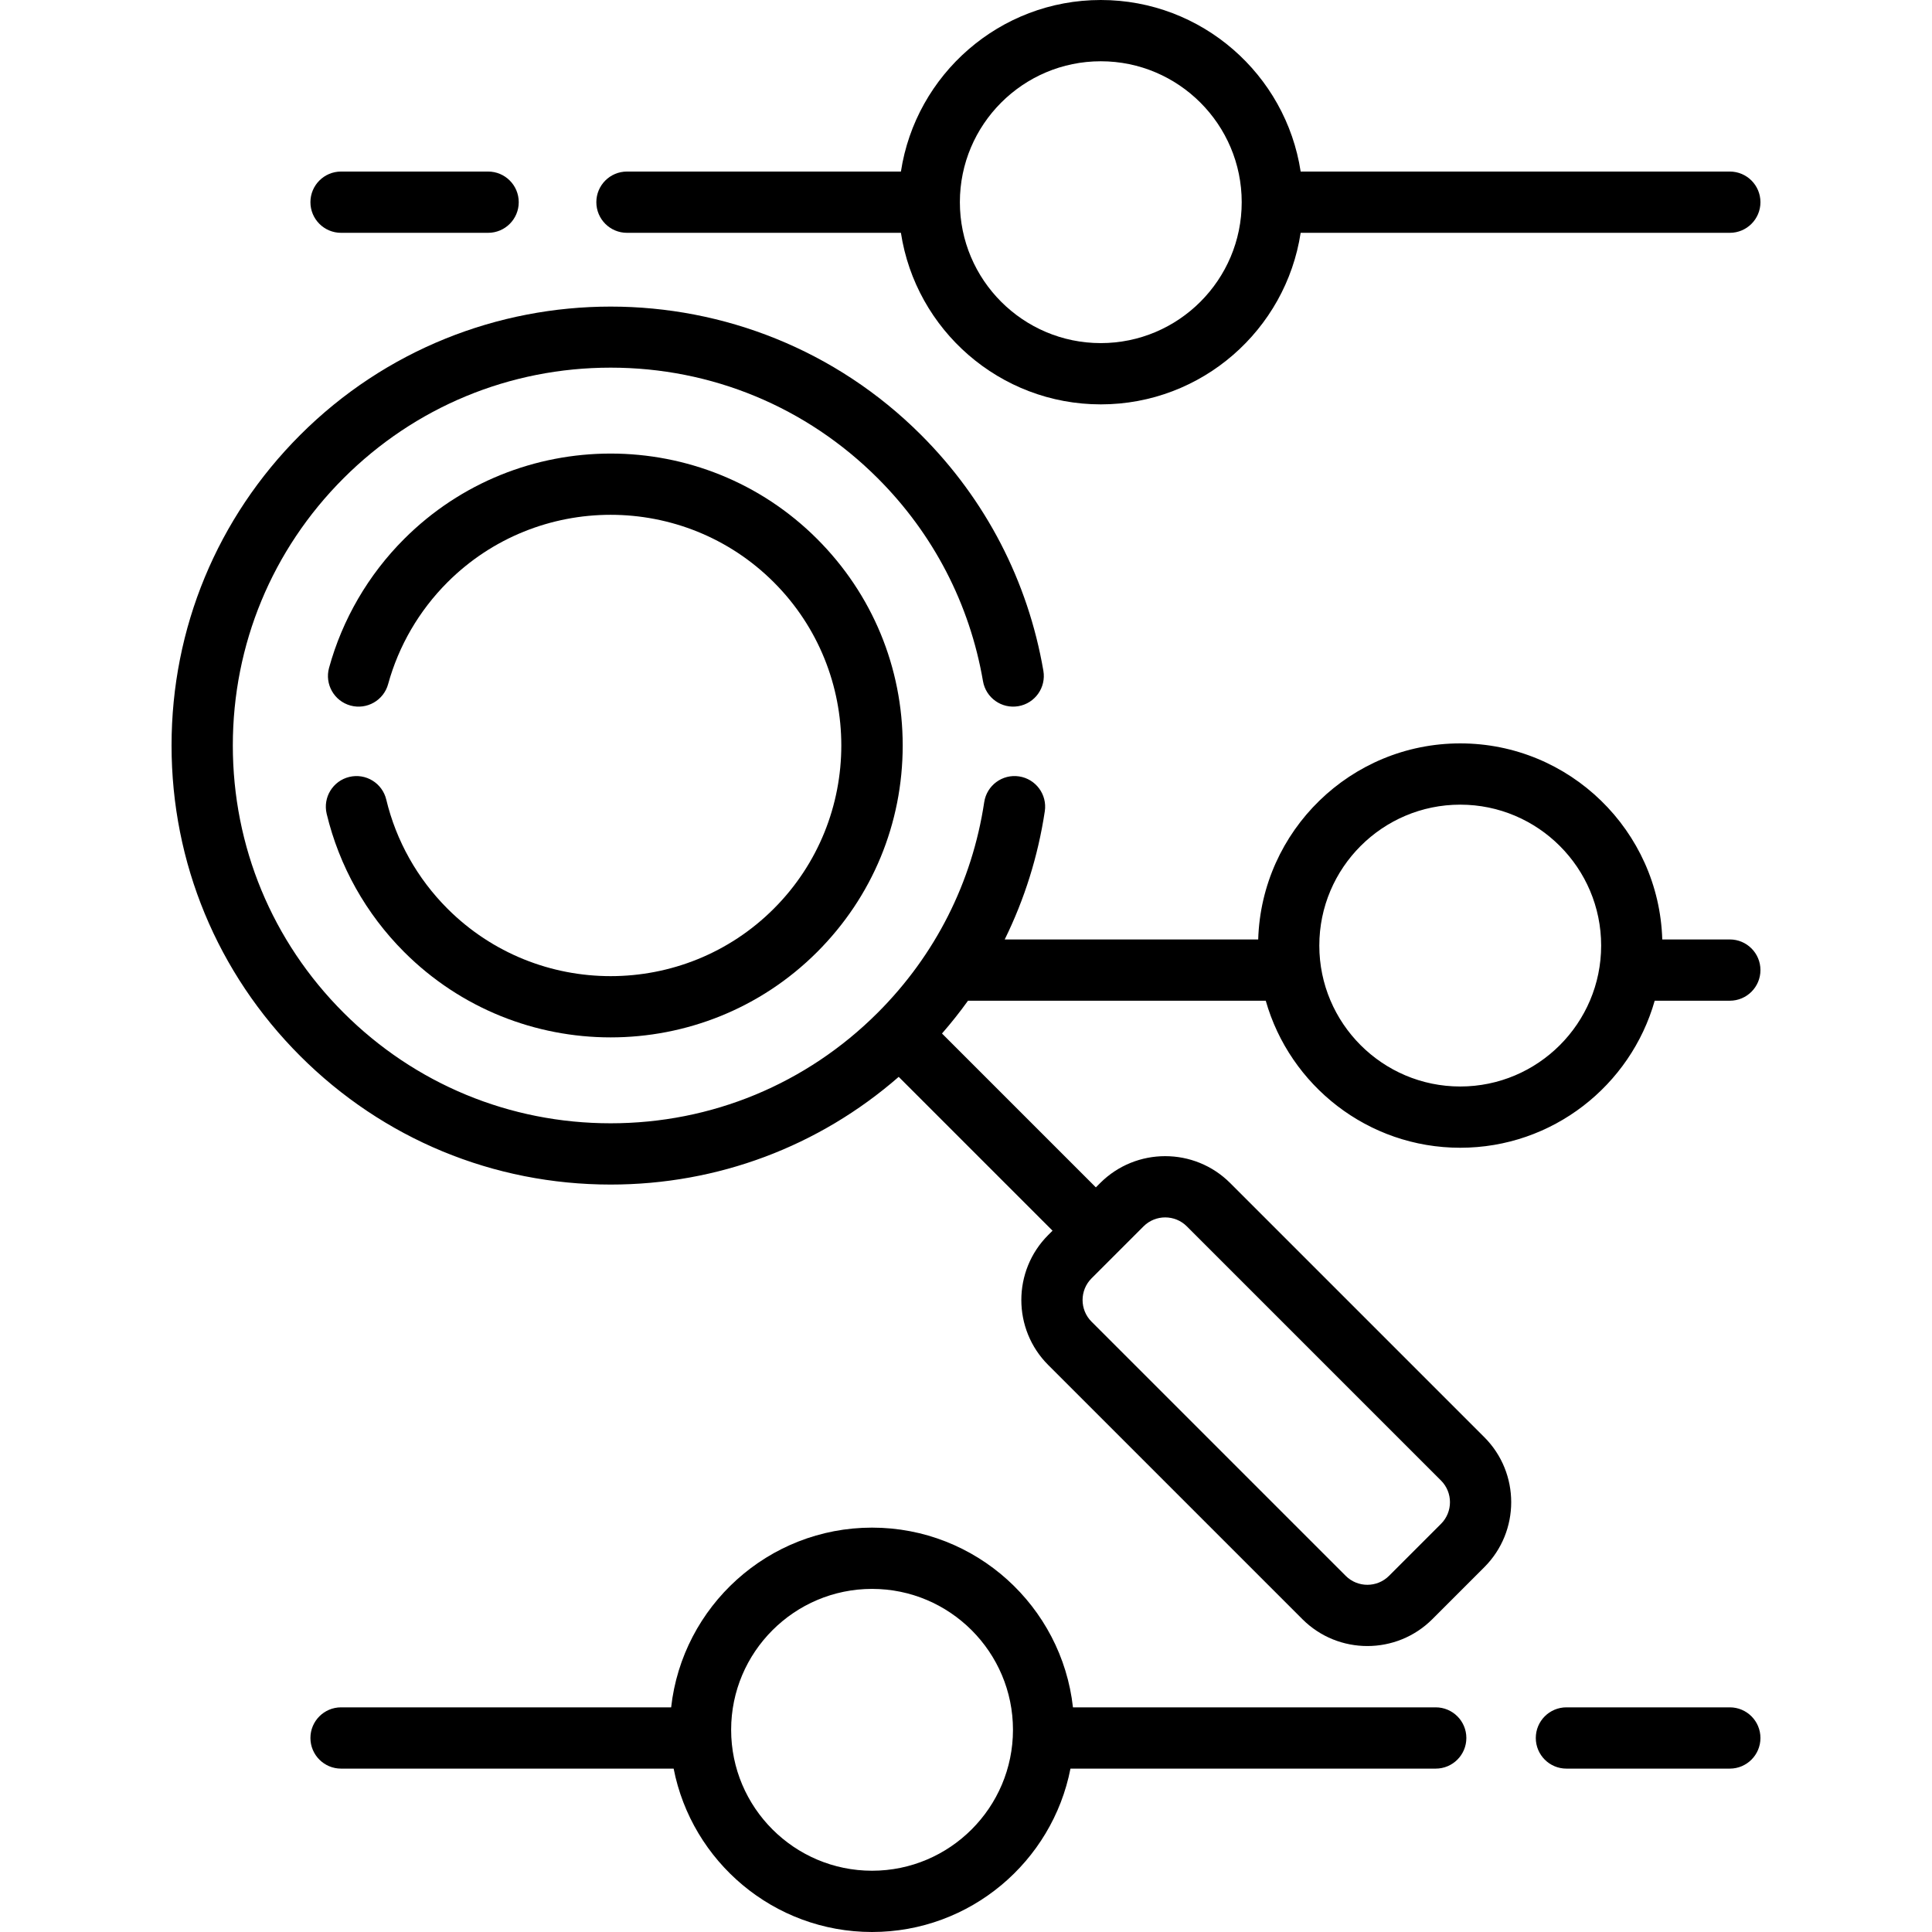
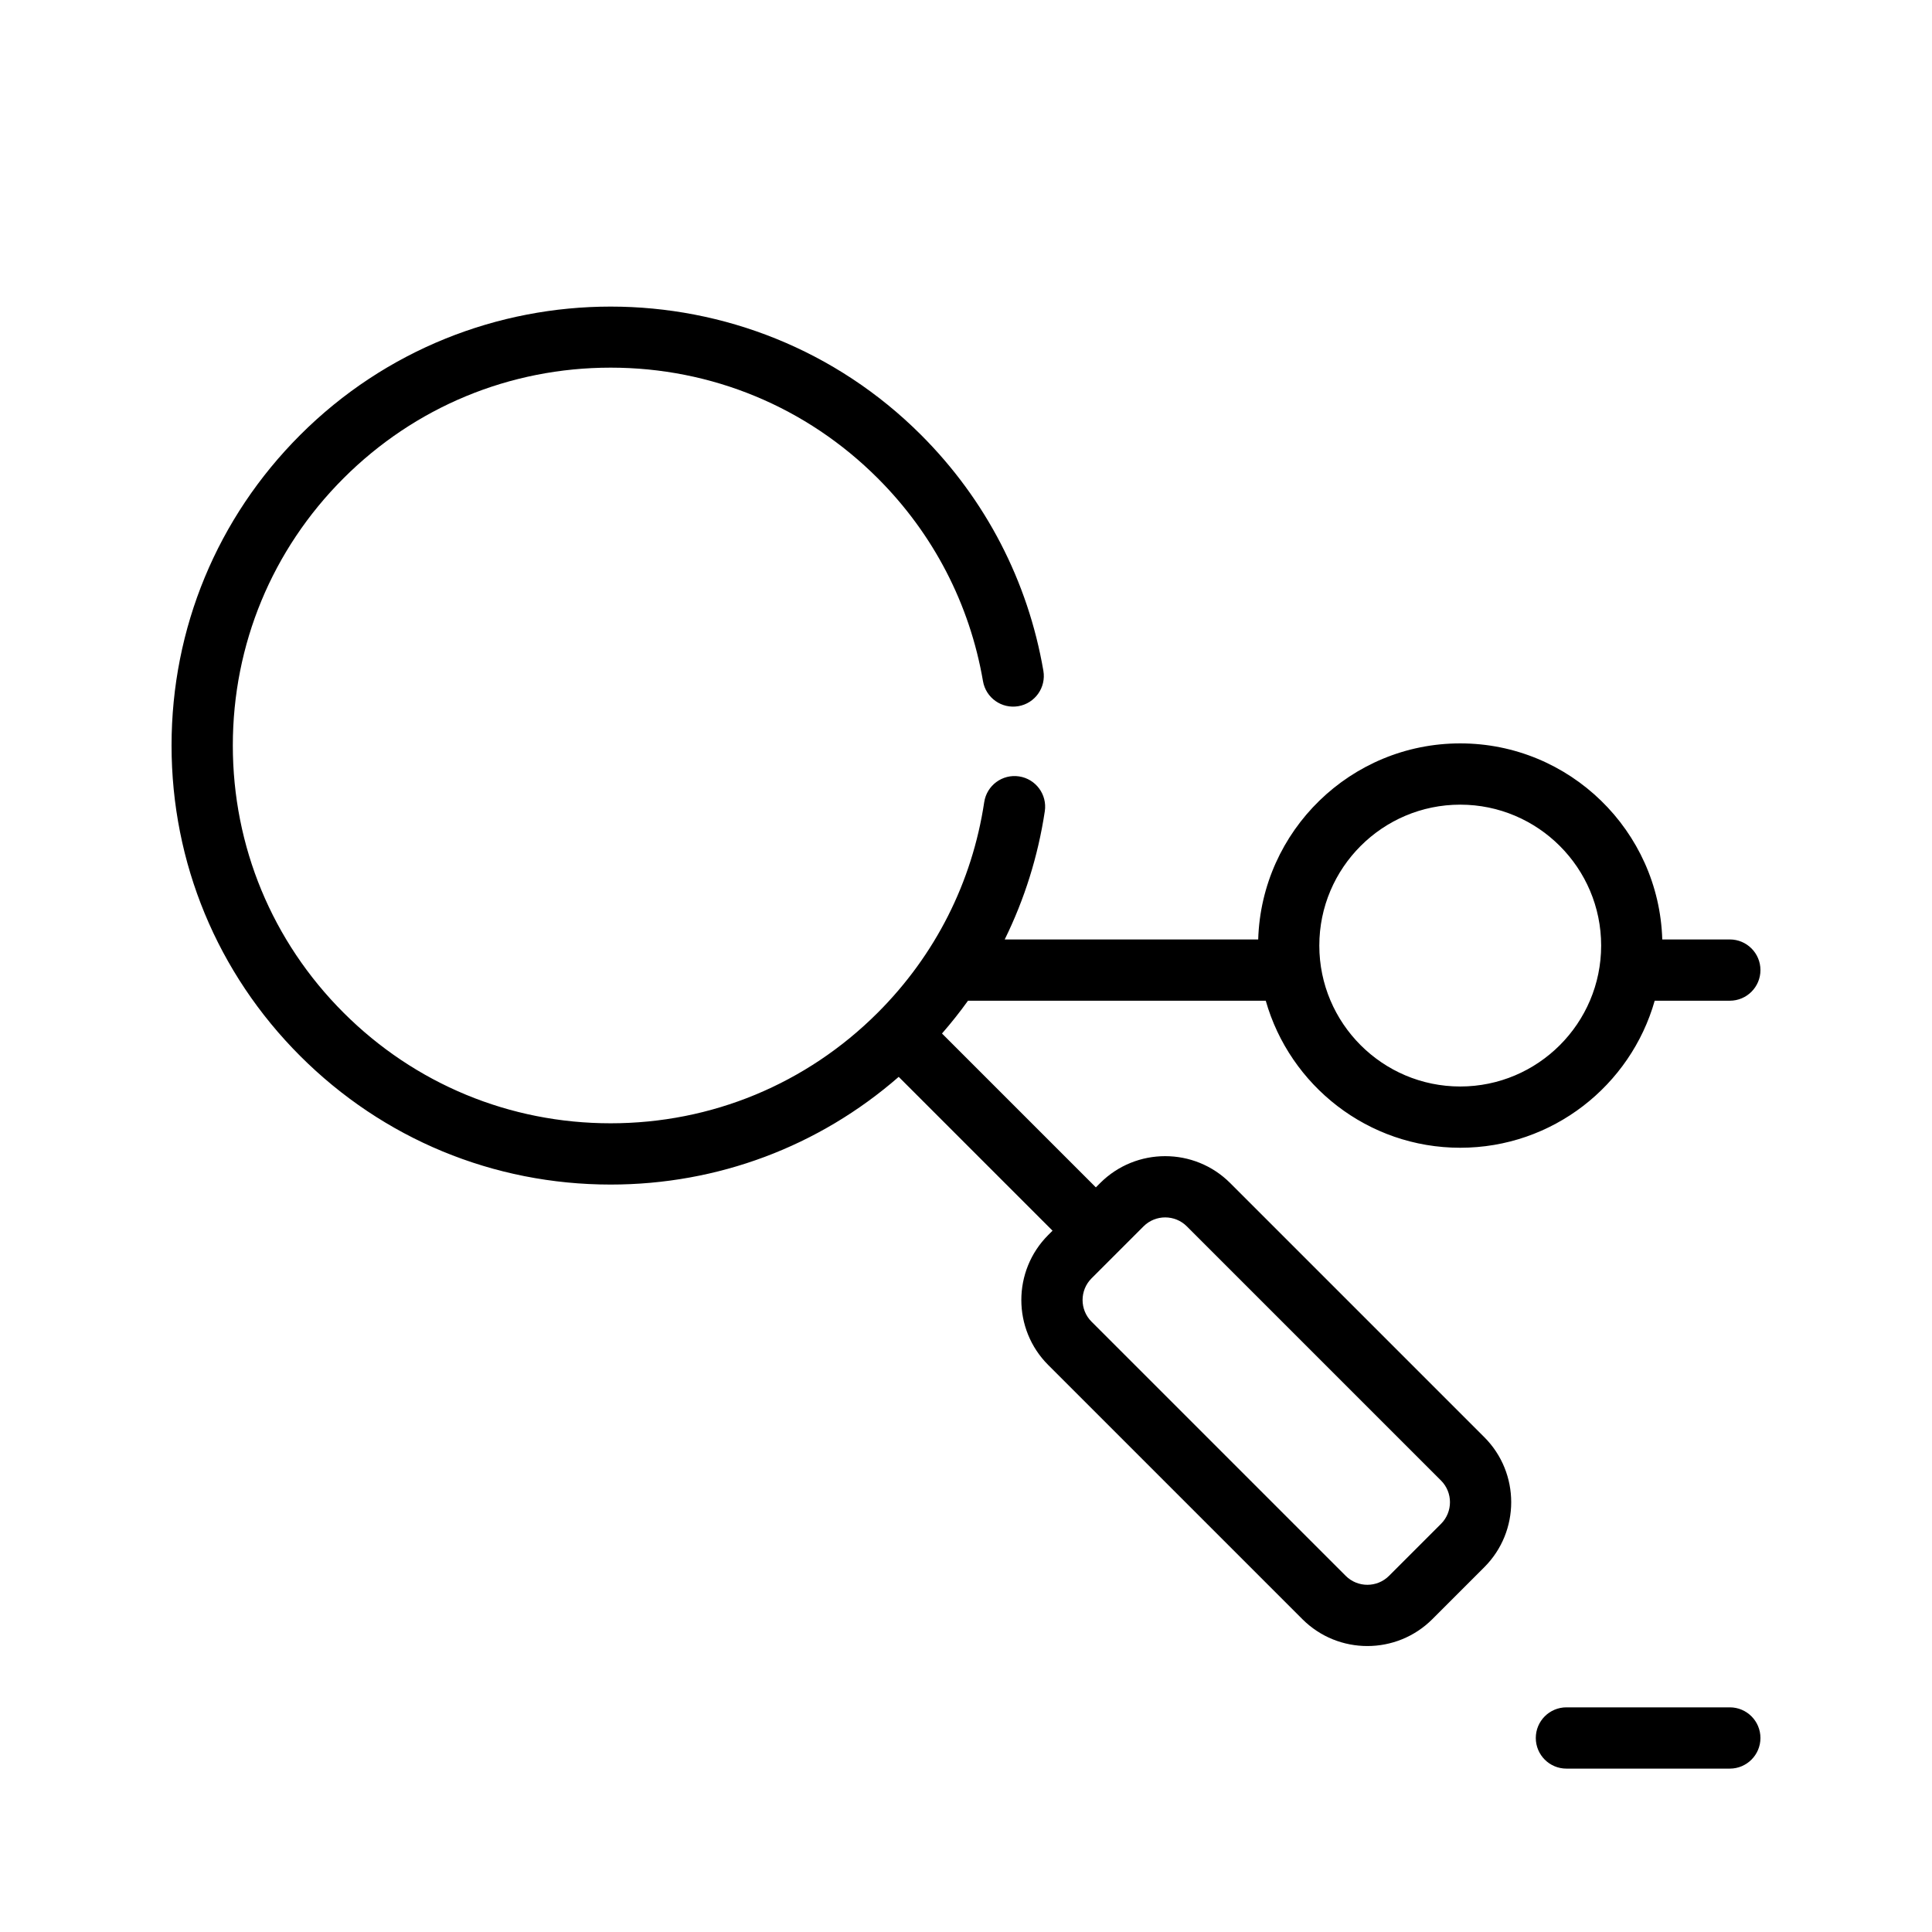
<svg xmlns="http://www.w3.org/2000/svg" fill="#000000" height="800px" width="800px" version="1.1" id="Layer_1" viewBox="0 0 512 512" xml:space="preserve">
  <g>
    <g>
-       <path d="M129.353,45.463H90.385c-4.484,0-8.118,3.635-8.118,8.118c0,4.483,3.635,8.118,8.118,8.118h38.968    c4.484,0,8.118-3.635,8.118-8.118C137.471,49.098,133.837,45.463,129.353,45.463z" />
-     </g>
+       </g>
  </g>
  <g>
    <g>
-       <path d="M458.419,45.463H344.688C340.764,19.757,318.506,0,291.721,0s-49.043,19.757-52.967,45.463h-72.598    c-4.484,0-8.118,3.635-8.118,8.118c0,4.483,3.635,8.118,8.118,8.118h72.597c3.924,25.706,26.181,45.463,52.967,45.463    s49.043-19.757,52.967-45.463h113.732c4.484,0,8.118-3.635,8.118-8.118C466.537,49.098,462.902,45.463,458.419,45.463z     M291.721,90.926c-20.592,0-37.345-16.753-37.345-37.345s16.753-37.345,37.345-37.345s37.345,16.753,37.345,37.345    C329.066,74.173,312.312,90.926,291.721,90.926z" />
-     </g>
+       </g>
  </g>
  <g>
    <g>
      <path d="M458.419,248.964h-17.902c-0.864-28.795-24.54-51.958-53.54-51.958s-52.676,23.162-53.54,51.958h-67.178    c5.225-10.609,8.823-22.019,10.625-33.971c0.669-4.434-2.384-8.57-6.817-9.238c-4.432-0.67-8.57,2.384-9.238,6.817    c-3.204,21.25-12.957,40.54-28.202,55.786c-18.912,18.912-44.056,29.327-70.8,29.327c-26.744,0-51.888-10.415-70.8-29.327    C72.115,249.448,61.7,224.304,61.7,197.558s10.415-51.89,29.327-70.801c18.911-18.911,44.056-29.326,70.8-29.326    c26.744,0,51.888,10.415,70.8,29.326c14.726,14.726,24.364,33.316,27.875,53.761c0.759,4.42,4.96,7.389,9.375,6.628    c4.42-0.759,7.387-4.957,6.628-9.375c-4.082-23.772-15.284-45.383-32.397-62.494c-45.37-45.37-119.192-45.37-164.562,0    c-21.979,21.978-34.083,51.2-34.083,82.282c0,31.081,12.104,60.303,34.082,82.281c21.978,21.978,51.199,34.082,82.282,34.082    c28.36,0,55.168-10.082,76.341-28.542l40.766,40.767l-1.148,1.148c-9.496,9.496-9.496,24.947,0,34.444l67.356,67.356    c4.749,4.749,10.984,7.123,17.222,7.123c6.236,0,12.474-2.375,17.222-7.123l13.777-13.777c9.496-9.496,9.496-24.947,0-34.444    l-67.357-67.357c-9.496-9.497-24.948-9.495-34.444,0l-1.148,1.148l-40.775-40.775c2.443-2.801,4.745-5.698,6.892-8.69h78.905    c6.379,22.462,27.06,38.968,51.539,38.968s45.161-16.506,51.539-38.968h19.905c4.484,0,8.118-3.635,8.118-8.118    S462.902,248.964,458.419,248.964z M289.268,338.777L303.046,325c1.581-1.584,3.661-2.375,5.74-2.375    c2.078,0,4.158,0.791,5.74,2.374l67.357,67.357c3.165,3.165,3.165,8.316,0,11.482l-13.777,13.777    c-3.165,3.165-8.315,3.165-11.482,0l-67.356-67.356C286.103,347.094,286.103,341.942,289.268,338.777z M386.977,287.932    c-20.591,0-37.345-16.753-37.345-37.345c0-20.591,16.753-37.345,37.345-37.345s37.345,16.753,37.345,37.345    C424.321,271.179,407.568,287.932,386.977,287.932z" />
    </g>
  </g>
  <g>
    <g>
-       <path d="M380.482,452.465h-96.136c-2.972-26.752-25.71-47.628-53.243-47.628c-27.532,0-50.27,20.876-53.243,47.628H90.385    c-4.484,0-8.118,3.635-8.118,8.118s3.635,8.118,8.118,8.118h88.138c4.81,24.641,26.554,43.298,52.581,43.298    c26.028,0,47.771-18.657,52.581-43.298h96.797c4.484,0,8.118-3.635,8.118-8.118S384.966,452.465,380.482,452.465z     M231.104,495.763c-20.591,0-37.345-16.753-37.345-37.345c0-20.591,16.753-37.345,37.345-37.345s37.345,16.753,37.345,37.345    C268.448,479.01,251.695,495.763,231.104,495.763z" />
-     </g>
+       </g>
  </g>
  <g>
    <g>
      <path d="M458.419,452.465H415.12c-4.484,0-8.118,3.635-8.118,8.118s3.635,8.118,8.118,8.118h43.298    c4.484,0,8.118-3.635,8.118-8.118S462.902,452.465,458.419,452.465z" />
    </g>
  </g>
  <g>
    <g>
-       <path d="M216.553,142.832c-30.177-30.177-79.277-30.177-109.453,0c-9.484,9.484-16.366,21.298-19.9,34.164    c-1.187,4.323,1.355,8.792,5.679,9.979c4.324,1.184,8.791-1.355,9.979-5.679c2.789-10.156,8.226-19.485,15.723-26.983    c23.845-23.845,62.646-23.845,86.491,0c23.845,23.845,23.845,62.646,0,86.491c-23.845,23.845-62.646,23.845-86.491,0    c-7.99-7.991-13.599-17.988-16.219-28.912c-1.046-4.36-5.426-7.047-9.788-6c-4.36,1.046-7.047,5.428-6,9.788    c3.32,13.839,10.419,26.497,20.528,36.606c15.088,15.088,34.908,22.632,54.727,22.632c19.819,0,39.638-7.544,54.727-22.632    c14.617-14.619,22.668-34.055,22.668-54.728C239.222,176.886,231.172,157.449,216.553,142.832z" />
-     </g>
+       </g>
  </g>
</svg>